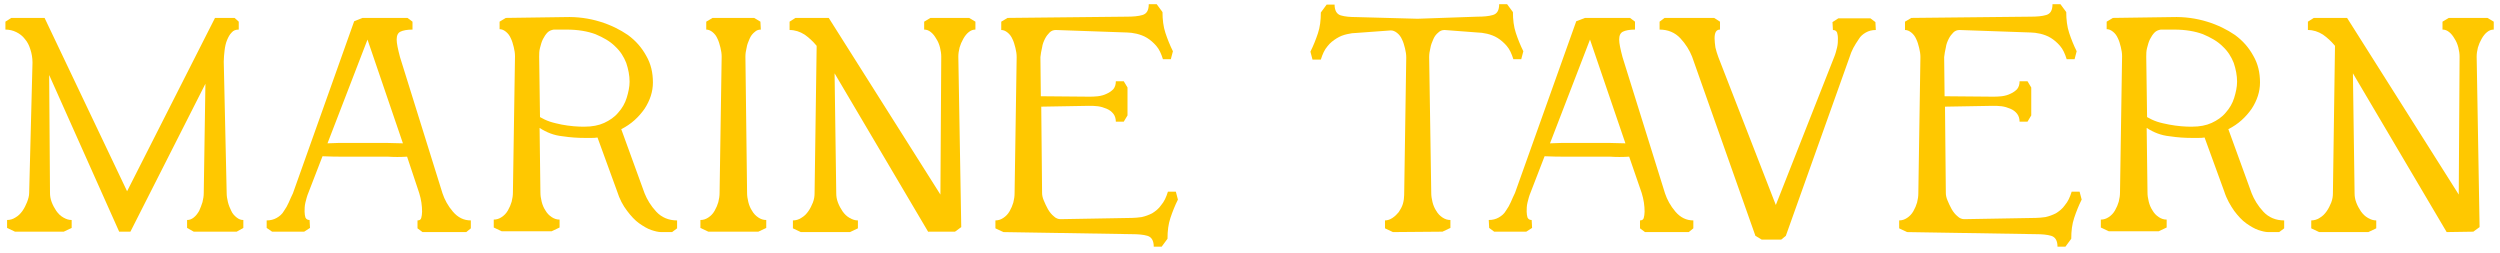
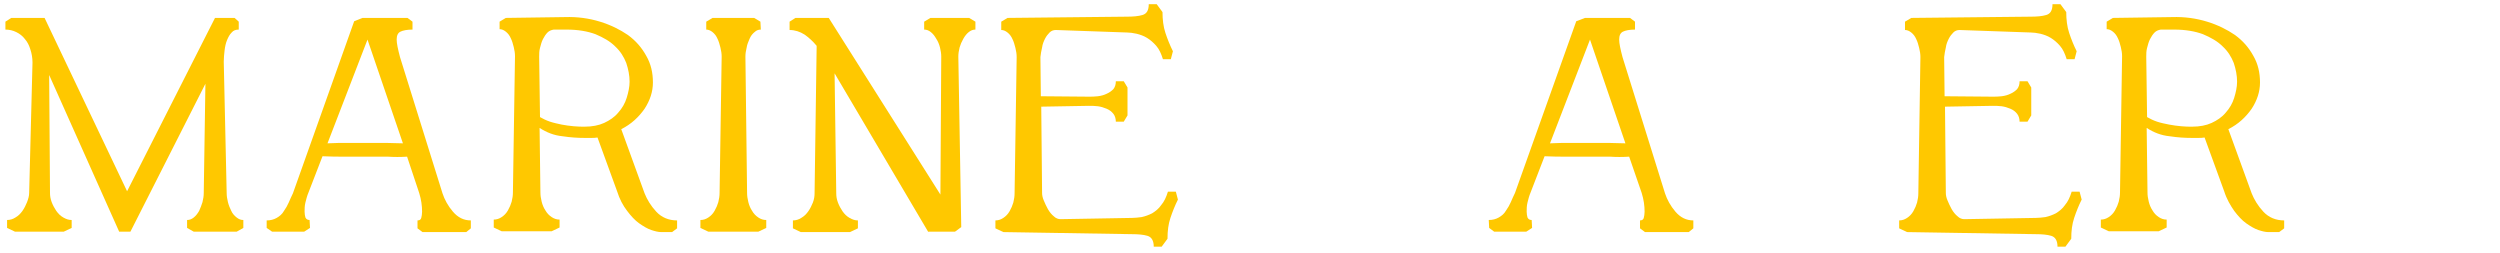
<svg xmlns="http://www.w3.org/2000/svg" version="1.1" id="Layer_1" x="0px" y="0px" viewBox="0 0 600 60.7" style="enable-background:new 0 0 600 60.7;" xml:space="preserve">
  <style type="text/css">
	.st0{fill:#FFC800;}
</style>
  <g>
-     <path class="st0" d="M334.3,55.7l-1.9-0.9v-1.9c0.6,0,1.2-0.2,1.8-0.6c0.6-0.4,1.1-0.9,1.5-1.4c0.4-0.6,0.8-1.3,1-2   c0.2-0.7,0.3-1.5,0.3-2.1l0.5-33c0-0.7-0.1-1.4-0.3-2.2c-0.2-0.8-0.4-1.5-0.7-2.1c-0.3-0.7-0.7-1.2-1.2-1.6c-0.5-0.4-1-0.6-1.5-0.6   l-8.2,0.6c-0.7,0-1.5,0.1-2.3,0.3c-0.9,0.2-1.7,0.5-2.5,1c-0.8,0.5-1.6,1.1-2.2,1.9c-0.7,0.8-1.2,1.9-1.6,3.2H315l-0.5-1.9   c0.7-1.4,1.3-2.9,1.8-4.4c0.5-1.5,0.7-3.1,0.7-5l1.4-1.9h1.9c0,1.4,0.5,2.3,1.5,2.6c1,0.3,2.3,0.4,3.7,0.4l14.7,0.4L354.6,4   c1.4,0,2.7-0.1,3.7-0.4c1-0.3,1.5-1.1,1.5-2.6h1.9l1.4,1.9c0,1.8,0.2,3.5,0.7,5c0.5,1.5,1.1,3,1.8,4.4l-0.5,1.9h-1.9   c-0.4-1.3-0.9-2.4-1.6-3.2c-0.7-0.8-1.4-1.4-2.2-1.9c-0.8-0.5-1.7-0.8-2.5-1c-0.9-0.2-1.7-0.3-2.3-0.3l-7.9-0.6   c-0.6,0-1.1,0.2-1.5,0.6c-0.5,0.4-0.9,0.9-1.2,1.6c-0.3,0.7-0.6,1.4-0.7,2.1c-0.2,0.8-0.3,1.5-0.3,2.2l0.5,32.6   c0,0.7,0.1,1.4,0.3,2.2c0.2,0.8,0.5,1.5,0.9,2.1c0.4,0.7,0.9,1.2,1.5,1.6c0.6,0.4,1.2,0.6,1.9,0.6v1.9l-1.9,0.9L334.3,55.7   L334.3,55.7z" />
    <path class="st0" d="M391,37.6c-1.6,0.1-3.1,0.1-4.6,0c-1.5,0-3,0-4.5,0c-1.9,0-3.7,0-5.6,0c-1.9,0-3.7,0-5.6-0.1l-3.4,8.8   c-0.3,0.7-0.5,1.5-0.7,2.3c-0.2,0.8-0.2,1.6-0.2,2.2c0,0.6,0.1,1,0.2,1.4c0.2,0.4,0.5,0.6,1,0.6l0.1,1.9l-1.4,0.9h-7.7l-1.2-0.9   l-0.1-1.9c0.9,0,1.7-0.2,2.4-0.6c0.7-0.4,1.3-0.9,1.7-1.6c0.5-0.7,0.9-1.4,1.2-2.1c0.3-0.8,0.7-1.5,1-2.2l14.7-41.2l2.1-0.8h10.8   l1.2,0.9v1.9c-1.3,0-2.3,0.2-2.9,0.5c-0.6,0.3-0.9,0.9-0.9,1.9c0,0.9,0.3,2.3,0.8,4.2l10.2,32.7c0.5,1.5,1.3,3,2.5,4.4   c1.2,1.4,2.6,2.1,4.3,2.1v1.9l-1.1,0.9h-10.5l-1.2-0.9v-1.9c0.5,0,0.8-0.2,0.9-0.6c0.1-0.4,0.2-0.9,0.2-1.5c0-1.4-0.2-2.9-0.7-4.5   L391,37.6L391,37.6z M381.9,34.3c1.5,0,2.9,0,4.2,0c1.3,0,2.6,0.1,4,0.1l-8.5-24.9l-9.6,24.9c1.7-0.1,3.3-0.1,4.9-0.1   C378.3,34.3,380,34.3,381.9,34.3L381.9,34.3z" />
-     <path class="st0" d="M428.6,56.6l-1.1,0.9h-4.7l-1.5-0.9l-15.2-43c-0.6-1.5-1.5-3-2.8-4.4s-3-2.1-5-2.1V5.2l1.2-0.9h11.9l1.4,0.9   v1.9c-0.9,0-1.3,0.7-1.3,2.1c0,0.7,0.1,1.4,0.2,2.2c0.2,0.8,0.4,1.5,0.7,2.3l13.8,35.5l14-35.5c0.3-0.7,0.5-1.5,0.7-2.3   c0.2-0.8,0.2-1.6,0.2-2.2c0-0.6-0.1-1-0.2-1.4c-0.2-0.4-0.5-0.6-1-0.6l-0.1-1.9l1.4-0.9h7.7l1.2,0.9l0.1,1.9   c-0.9,0-1.7,0.2-2.4,0.6c-0.7,0.4-1.3,0.9-1.7,1.6c-0.5,0.7-0.9,1.4-1.3,2.1c-0.4,0.8-0.7,1.5-0.9,2.2L428.6,56.6L428.6,56.6z" />
    <path class="st0" d="M457.7,55.7l-1.9-0.9v-1.9c0.7,0,1.3-0.2,1.9-0.6c0.6-0.4,1.1-0.9,1.5-1.6c0.4-0.7,0.7-1.4,0.9-2.1   c0.2-0.8,0.3-1.5,0.3-2.2l0.5-32.7c0-0.7-0.1-1.4-0.3-2.2c-0.2-0.8-0.4-1.5-0.7-2.1c-0.3-0.7-0.7-1.2-1.2-1.6   c-0.5-0.4-1-0.6-1.5-0.6V5.2l1.5-0.9L487.4,4c1.4,0,2.7-0.1,3.7-0.4c1-0.3,1.5-1.1,1.5-2.6h1.9l1.4,1.9c0,1.8,0.2,3.5,0.7,5   c0.5,1.5,1.1,3,1.8,4.4l-0.5,1.9h-1.9c-0.4-1.3-0.9-2.4-1.6-3.2c-0.7-0.8-1.4-1.4-2.2-1.9c-0.8-0.5-1.7-0.8-2.5-1   c-0.9-0.2-1.7-0.3-2.3-0.3l-17.1-0.6c-0.6,0-1.1,0.2-1.5,0.6c-0.4,0.4-0.8,0.9-1.1,1.5c-0.3,0.6-0.6,1.3-0.7,2.1   c-0.2,0.8-0.3,1.5-0.4,2.3l0.1,9.4l11.5,0.1c0.7,0,1.4,0,2.2-0.1c0.8-0.1,1.5-0.3,2.1-0.6c0.7-0.3,1.2-0.7,1.6-1.1   c0.4-0.5,0.6-1.1,0.6-1.9h1.9l0.9,1.5v6.7l-0.9,1.5h-1.9c0-0.7-0.2-1.4-0.6-1.9c-0.4-0.5-0.9-0.9-1.6-1.2c-0.7-0.3-1.4-0.5-2.1-0.6   c-0.8-0.1-1.5-0.1-2.2-0.1l-11.4,0.2l0.2,20.7c0,0.5,0.1,1.1,0.4,1.8c0.3,0.7,0.6,1.4,1,2.1c0.4,0.7,0.9,1.3,1.4,1.7   c0.5,0.5,1.1,0.7,1.6,0.7l17.2-0.3c0.7,0,1.5-0.1,2.3-0.2c0.9-0.2,1.7-0.5,2.5-0.9c0.8-0.5,1.6-1.1,2.2-2c0.7-0.8,1.2-1.9,1.6-3.2   h1.9l0.5,1.9c-0.7,1.4-1.3,2.9-1.8,4.4c-0.5,1.5-0.7,3.1-0.7,5l-1.4,1.9h-1.9c0-1.4-0.5-2.3-1.5-2.6c-1-0.3-2.3-0.4-3.7-0.4   L457.7,55.7L457.7,55.7z" />
    <path class="st0" d="M526,33.1c-1.6,0-3.3-0.1-5.3-0.4c-2-0.2-3.8-0.9-5.5-2l0.2,15.5c0,0.7,0.1,1.4,0.3,2.2   c0.2,0.8,0.5,1.5,0.9,2.1c0.4,0.7,0.9,1.2,1.5,1.6c0.6,0.4,1.2,0.6,1.9,0.6v1.9l-1.9,0.9h-12l-1.9-0.9v-1.9c0.7,0,1.3-0.2,1.9-0.6   c0.6-0.4,1.1-0.9,1.5-1.6c0.4-0.7,0.7-1.4,0.9-2.1c0.2-0.8,0.3-1.5,0.3-2.2l0.5-32.7c0-0.7-0.1-1.4-0.3-2.2   c-0.2-0.8-0.4-1.5-0.7-2.1c-0.3-0.7-0.7-1.2-1.2-1.6c-0.5-0.4-1-0.6-1.5-0.6V5.2l1.5-0.9l14.2-0.2c3-0.1,5.8,0.3,8.4,1.1   c2.6,0.8,4.8,1.9,6.7,3.2c1.9,1.4,3.3,3,4.4,5c1.1,1.9,1.6,4,1.6,6.4c0,2.2-0.7,4.3-2,6.3c-1.4,2-3.2,3.7-5.6,4.9l5.6,15.4   c0.6,1.5,1.5,3,2.8,4.4c1.3,1.4,3,2.1,5,2.1v1.9l-1.2,0.9h-2.6c-0.7,0-1.5-0.2-2.4-0.5c-0.9-0.3-1.9-0.9-2.9-1.6   c-1-0.7-2-1.8-2.9-3c-0.9-1.3-1.8-2.8-2.4-4.7L529.1,33c-0.5,0.1-1,0.1-1.5,0.1C527.1,33.1,526.5,33.1,526,33.1L526,33.1z    M518.6,7.1c-0.6,0.1-1.1,0.3-1.5,0.7c-0.4,0.4-0.8,1-1.1,1.6c-0.3,0.6-0.5,1.3-0.7,2.1c-0.2,0.7-0.2,1.5-0.2,2.1l0.2,14.5   c0.7,0.4,1.5,0.8,2.4,1.1c0.9,0.3,1.9,0.5,2.9,0.7c1,0.2,1.9,0.3,2.9,0.4c1,0.1,1.8,0.1,2.6,0.1c1.8,0,3.4-0.3,4.7-0.9   c1.3-0.6,2.5-1.4,3.4-2.5c0.9-1,1.6-2.2,2-3.5c0.4-1.3,0.7-2.6,0.7-3.9c0-1.5-0.3-3-0.8-4.5c-0.6-1.5-1.4-2.8-2.7-4   c-1.2-1.2-2.8-2.1-4.7-2.9c-1.9-0.7-4.2-1.1-6.9-1.1L518.6,7.1L518.6,7.1z" />
-     <path class="st0" d="M587.2,55.7l-22.5-38.1l0.4,28.8c0,0.7,0.1,1.4,0.4,2.2c0.3,0.8,0.7,1.5,1.1,2.1c0.5,0.7,1,1.2,1.7,1.6   c0.7,0.4,1.3,0.6,2,0.6v1.9l-1.9,0.9h-11.8l-1.9-0.9v-1.9c0.7,0,1.4-0.2,2-0.6c0.7-0.4,1.2-0.9,1.7-1.6c0.5-0.7,0.8-1.4,1.1-2.1   c0.3-0.8,0.4-1.5,0.4-2.2l0.5-35.4c-0.9-1.1-1.9-2-2.9-2.7c-1.1-0.7-2.3-1.1-3.6-1.1V5.2l1.4-0.9h8l26.8,42.4l0.2-33.1   c0-0.7-0.1-1.4-0.3-2.2c-0.2-0.8-0.5-1.5-0.9-2.1c-0.4-0.7-0.8-1.2-1.3-1.6c-0.5-0.4-1-0.6-1.6-0.6V5.2l1.5-0.9h9.3l1.5,0.9v1.9   c-0.6,0-1.1,0.2-1.6,0.6c-0.5,0.4-0.9,0.9-1.3,1.6c-0.4,0.7-0.7,1.4-0.9,2.1c-0.2,0.8-0.3,1.5-0.3,2.2l0.7,40.9l-1.5,1.1   L587.2,55.7L587.2,55.7z" />
  </g>
  <g>
    <path class="st0" d="M10.7,4.3l19.8,41.6L51.6,4.3h4.7l1,0.9v1.9c-0.7,0-1.3,0.2-1.7,0.7c-0.5,0.5-0.8,1.1-1.1,1.8   c-0.3,0.7-0.5,1.6-0.6,2.5c-0.1,0.9-0.2,1.8-0.2,2.7l0.7,31.5c0,0.7,0.1,1.4,0.3,2.2c0.2,0.8,0.5,1.5,0.8,2.1   c0.3,0.7,0.8,1.2,1.3,1.6c0.5,0.4,1,0.6,1.6,0.6v1.9l-1.6,0.9H46.5l-1.6-0.9v-1.9c0.6,0,1.1-0.2,1.6-0.6c0.5-0.4,0.9-0.9,1.3-1.6   c0.3-0.7,0.6-1.4,0.8-2.1c0.2-0.8,0.3-1.5,0.3-2.2l0.4-26.2l-18,35.5h-2.7L11.8,18L12,46.3c0,0.7,0.1,1.4,0.4,2.2   c0.3,0.8,0.7,1.5,1.1,2.1c0.5,0.7,1,1.2,1.7,1.6c0.7,0.4,1.3,0.6,2,0.6v1.9l-1.9,0.9H3.6l-1.9-0.9v-1.9c0.7,0,1.4-0.2,2-0.6   c0.7-0.4,1.2-0.9,1.7-1.6c0.5-0.7,0.8-1.4,1.1-2.1C6.8,47.7,7,47,7,46.3L7.8,15c0-1.1-0.2-2.2-0.5-3.1C7,10.9,6.6,10.1,6,9.4   C5.4,8.6,4.7,8.1,3.9,7.7C3.1,7.3,2.2,7.1,1.3,7.1V5.2l1.4-0.9H10.7L10.7,4.3z" />
    <path class="st0" d="M97.7,37.6c-1.6,0.1-3.1,0.1-4.6,0c-1.5,0-3,0-4.5,0c-1.9,0-3.7,0-5.6,0c-1.9,0-3.7,0-5.6-0.1L74,46.3   c-0.3,0.7-0.5,1.5-0.7,2.3c-0.2,0.8-0.2,1.6-0.2,2.2c0,0.6,0.1,1,0.2,1.4c0.2,0.4,0.5,0.6,1,0.6l0.1,1.9l-1.4,0.9h-7.7L64,54.7   L64,52.9c0.9,0,1.7-0.2,2.4-0.6c0.7-0.4,1.3-0.9,1.7-1.6c0.5-0.7,0.9-1.4,1.2-2.1c0.3-0.8,0.7-1.5,1-2.2L85,5.1L87,4.3h10.8   l1.2,0.9v1.9c-1.3,0-2.3,0.2-2.9,0.5c-0.6,0.3-0.9,0.9-0.9,1.9c0,0.9,0.3,2.3,0.8,4.2l10.2,32.7c0.5,1.5,1.3,3,2.5,4.4   c1.2,1.4,2.6,2.1,4.3,2.1v1.9l-1.1,0.9h-10.5l-1.2-0.9v-1.9c0.5,0,0.8-0.2,0.9-0.6c0.1-0.4,0.2-0.9,0.2-1.5c0-1.4-0.2-2.9-0.7-4.5   L97.7,37.6z M88.5,34.3c1.5,0,2.9,0,4.2,0c1.3,0,2.6,0.1,4,0.1L88.2,9.5l-9.6,24.9c1.7-0.1,3.3-0.1,4.9-0.1   C84.9,34.3,86.7,34.3,88.5,34.3z" />
    <path class="st0" d="M140.3,33.1c-1.6,0-3.3-0.1-5.3-0.4c-2-0.2-3.8-0.9-5.5-2l0.2,15.5c0,0.7,0.1,1.4,0.3,2.2   c0.2,0.8,0.5,1.5,0.9,2.1c0.4,0.7,0.9,1.2,1.5,1.6c0.6,0.4,1.2,0.6,1.9,0.6v1.9l-1.9,0.9h-12l-1.9-0.9v-1.9c0.7,0,1.3-0.2,1.9-0.6   c0.6-0.4,1.1-0.9,1.5-1.6c0.4-0.7,0.7-1.4,0.9-2.1c0.2-0.8,0.3-1.5,0.3-2.2l0.5-32.7c0-0.7-0.1-1.4-0.3-2.2   c-0.2-0.8-0.4-1.5-0.7-2.1c-0.3-0.7-0.7-1.2-1.2-1.6c-0.5-0.4-1-0.6-1.5-0.6V5.2l1.5-0.9l14.2-0.2c3-0.1,5.8,0.3,8.4,1.1   c2.6,0.8,4.8,1.9,6.7,3.2c1.9,1.4,3.3,3,4.4,5c1.1,1.9,1.6,4,1.6,6.4c0,2.2-0.7,4.3-2,6.3c-1.4,2-3.2,3.7-5.6,4.9l5.6,15.4   c0.6,1.5,1.5,3,2.8,4.4c1.3,1.4,3,2.1,5,2.1v1.9l-1.2,0.9h-2.6c-0.7,0-1.5-0.2-2.4-0.5c-0.9-0.3-1.9-0.9-2.9-1.6   c-1-0.7-2-1.8-2.9-3c-1-1.3-1.8-2.8-2.4-4.7L143.4,33c-0.5,0.1-1,0.1-1.5,0.1C141.4,33.1,140.9,33.1,140.3,33.1L140.3,33.1z    M132.9,7.1c-0.6,0.1-1.1,0.3-1.5,0.7c-0.4,0.4-0.8,1-1.1,1.6c-0.3,0.6-0.5,1.3-0.7,2.1c-0.2,0.7-0.2,1.5-0.2,2.1l0.2,14.5   c0.7,0.4,1.5,0.8,2.4,1.1c0.9,0.3,1.9,0.5,2.8,0.7c1,0.2,1.9,0.3,2.9,0.4c1,0.1,1.8,0.1,2.6,0.1c1.8,0,3.4-0.3,4.7-0.9   c1.3-0.6,2.5-1.4,3.4-2.5c0.9-1,1.6-2.2,2-3.5c0.4-1.3,0.7-2.6,0.7-3.9c0-1.5-0.3-3-0.8-4.5c-0.6-1.5-1.4-2.8-2.7-4   c-1.2-1.2-2.8-2.1-4.7-2.9c-1.9-0.7-4.2-1.1-6.9-1.1L132.9,7.1L132.9,7.1z" />
    <path class="st0" d="M182.6,7.1c-0.6,0-1.1,0.2-1.5,0.6c-0.5,0.4-0.9,0.9-1.2,1.6c-0.3,0.7-0.6,1.4-0.7,2.1   c-0.2,0.8-0.3,1.5-0.3,2.2l0.4,32.7c0,0.7,0.1,1.4,0.3,2.2c0.2,0.8,0.5,1.5,0.9,2.1c0.4,0.7,0.9,1.2,1.5,1.6   c0.6,0.4,1.2,0.6,1.9,0.6v1.9l-1.9,0.9h-12l-1.9-0.9v-1.9c0.7,0,1.3-0.2,1.9-0.6c0.6-0.4,1.1-0.9,1.5-1.6c0.4-0.7,0.7-1.4,0.9-2.1   c0.2-0.8,0.3-1.5,0.3-2.2l0.5-32.7c0-0.7-0.1-1.4-0.3-2.2c-0.2-0.8-0.4-1.5-0.7-2.1c-0.3-0.7-0.7-1.2-1.2-1.6   c-0.5-0.4-1-0.6-1.5-0.6V5.2l1.5-0.9h10l1.5,0.9L182.6,7.1L182.6,7.1z" />
    <path class="st0" d="M222.8,55.7l-22.5-38.1l0.4,28.8c0,0.7,0.1,1.4,0.4,2.2c0.3,0.8,0.7,1.5,1.1,2.1c0.5,0.7,1,1.2,1.7,1.6   c0.7,0.4,1.3,0.6,2,0.6v1.9l-1.9,0.9h-11.8l-1.9-0.9v-1.9c0.7,0,1.4-0.2,2-0.6c0.7-0.4,1.2-0.9,1.7-1.6c0.5-0.7,0.8-1.4,1.1-2.1   c0.3-0.8,0.4-1.5,0.4-2.2l0.5-35.4c-0.9-1.1-1.9-2-2.9-2.7c-1.1-0.7-2.3-1.1-3.6-1.1V5.2l1.4-0.9h8l26.8,42.4l0.2-33.1   c0-0.7-0.1-1.4-0.3-2.2c-0.2-0.8-0.5-1.5-0.9-2.1c-0.4-0.7-0.8-1.2-1.3-1.6c-0.5-0.4-1-0.6-1.6-0.6V5.2l1.5-0.9h9.3l1.5,0.9v1.9   c-0.6,0-1.1,0.2-1.6,0.6c-0.5,0.4-0.9,0.9-1.3,1.6c-0.4,0.7-0.7,1.4-0.9,2.1c-0.2,0.8-0.3,1.5-0.3,2.2l0.7,40.9l-1.5,1.1H222.8   L222.8,55.7z" />
    <path class="st0" d="M240.8,55.7l-1.9-0.9v-1.9c0.7,0,1.3-0.2,1.9-0.6c0.6-0.4,1.1-0.9,1.5-1.6c0.4-0.7,0.7-1.4,0.9-2.1   c0.2-0.8,0.3-1.5,0.3-2.2l0.5-32.7c0-0.7-0.1-1.4-0.3-2.2c-0.2-0.8-0.4-1.5-0.7-2.1c-0.3-0.7-0.7-1.2-1.2-1.6   c-0.5-0.4-1-0.6-1.5-0.6V5.2l1.5-0.9L270.5,4c1.4,0,2.7-0.1,3.7-0.4c1-0.3,1.5-1.1,1.5-2.6h1.9l1.4,1.9c0,1.8,0.2,3.5,0.7,5   c0.5,1.5,1.1,3,1.8,4.4l-0.5,1.9h-1.9c-0.4-1.3-0.9-2.4-1.6-3.2c-0.7-0.8-1.4-1.4-2.2-1.9c-0.8-0.5-1.7-0.8-2.5-1   c-0.9-0.2-1.7-0.3-2.3-0.3l-17.1-0.6c-0.6,0-1.1,0.2-1.5,0.6c-0.4,0.4-0.8,0.9-1.1,1.5c-0.3,0.6-0.6,1.3-0.7,2.1   c-0.2,0.8-0.3,1.5-0.4,2.3l0.1,9.4l11.5,0.1c0.7,0,1.4,0,2.2-0.1c0.8-0.1,1.5-0.3,2.1-0.6c0.7-0.3,1.2-0.7,1.6-1.1   c0.4-0.5,0.6-1.1,0.6-1.9h1.9l0.9,1.5v6.7l-0.9,1.5h-1.9c0-0.7-0.2-1.4-0.6-1.9c-0.4-0.5-0.9-0.9-1.6-1.2c-0.7-0.3-1.4-0.5-2.1-0.6   c-0.8-0.1-1.5-0.1-2.2-0.1l-11.4,0.2l0.2,20.7c0,0.5,0.1,1.1,0.4,1.8c0.3,0.7,0.6,1.4,1,2.1c0.4,0.7,0.9,1.3,1.4,1.7   c0.5,0.5,1.1,0.7,1.6,0.7l17.2-0.3c0.7,0,1.5-0.1,2.3-0.2c0.9-0.2,1.7-0.5,2.5-0.9c0.8-0.5,1.6-1.1,2.2-2c0.7-0.8,1.2-1.9,1.6-3.2   h1.9l0.5,1.9c-0.7,1.4-1.3,2.9-1.8,4.4c-0.5,1.5-0.7,3.1-0.7,5l-1.4,1.9h-1.9c0-1.4-0.5-2.3-1.5-2.6c-1-0.3-2.3-0.4-3.7-0.4   L240.8,55.7L240.8,55.7z" />
  </g>
</svg>